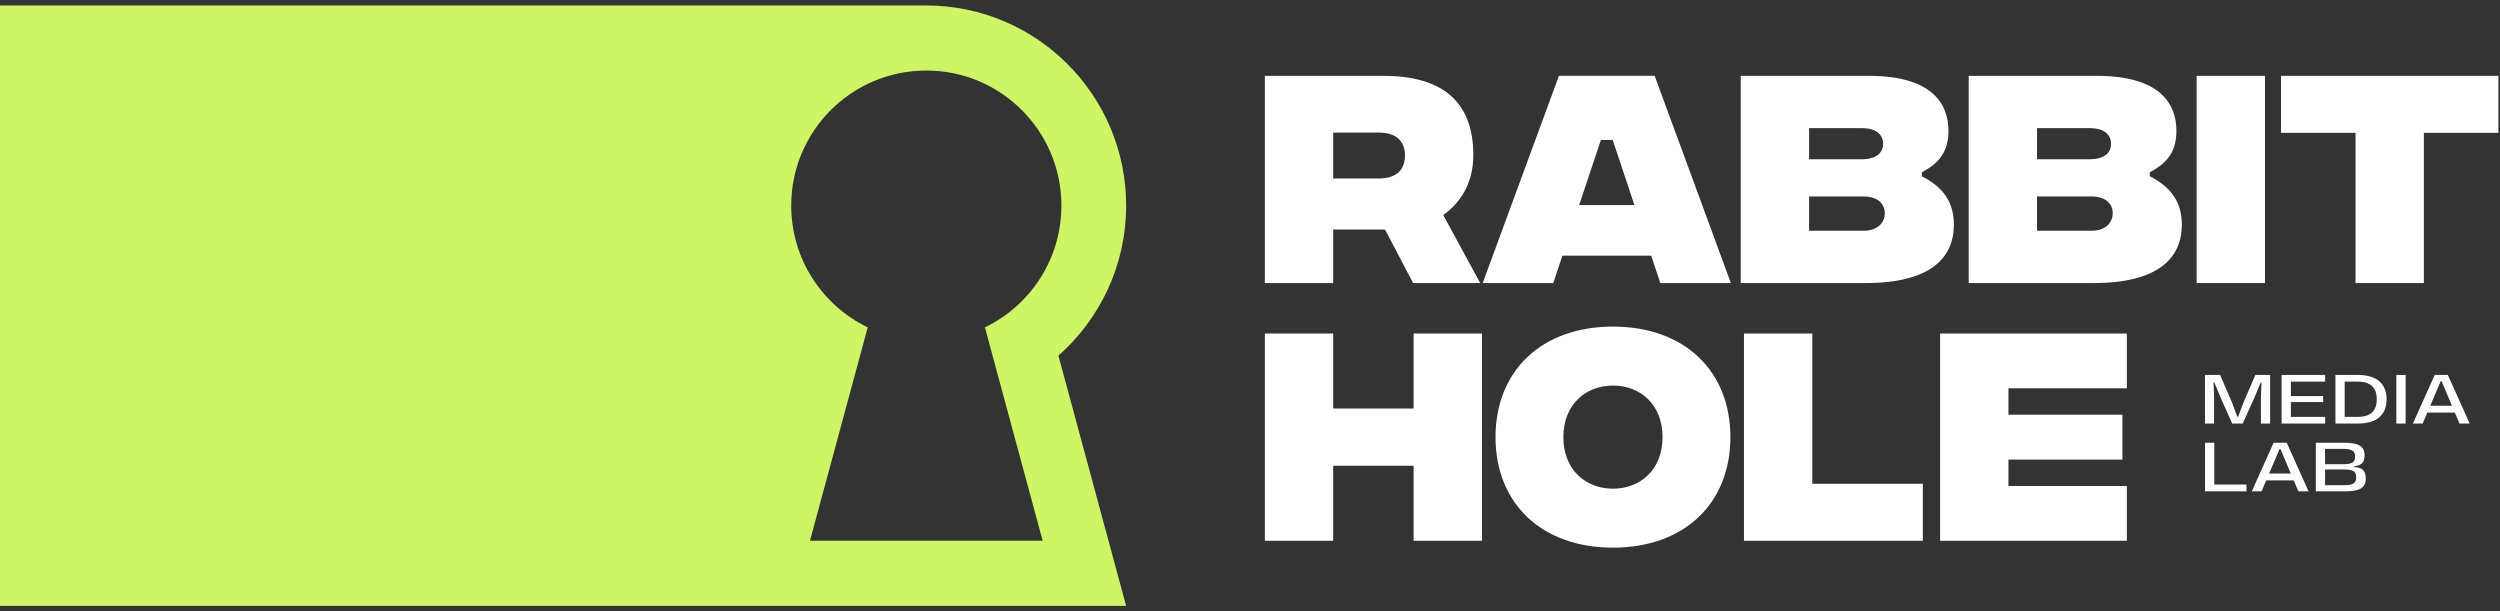
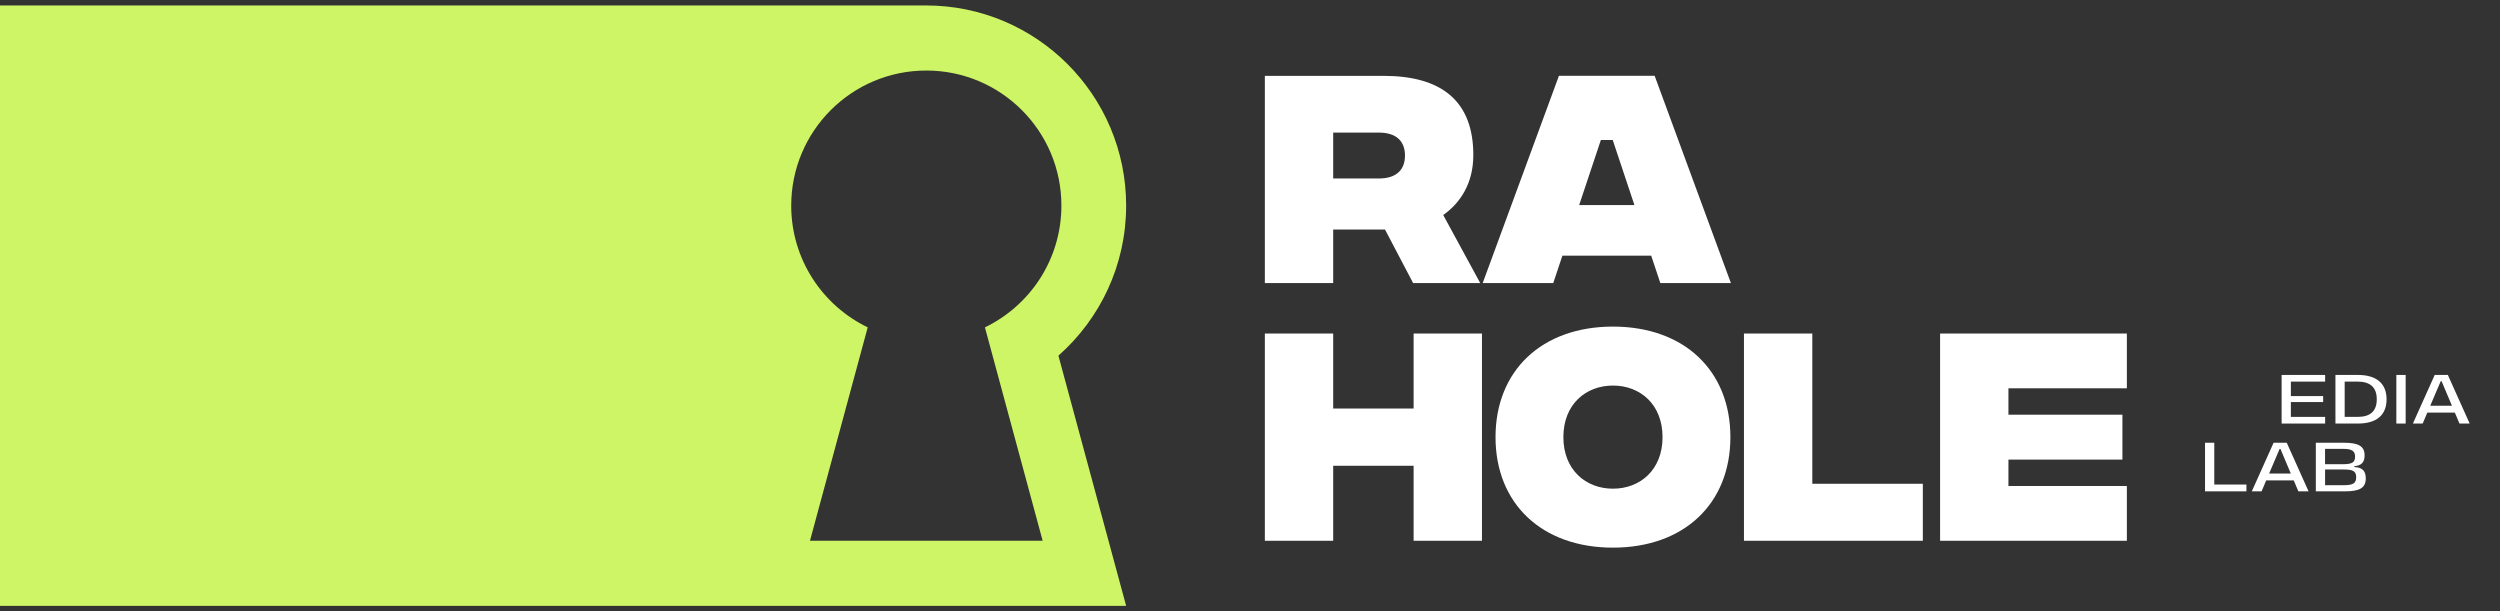
<svg xmlns="http://www.w3.org/2000/svg" width="229" height="56" viewBox="0 0 229 56" fill="none">
  <rect x="0" y="0" width="229" height="56" fill="#333333" stroke="none" />
  <path d="M103.155 18.832C103.155 8.708 94.944 0.5 84.823 0.5L0 0.5V55.5L103.155 55.5L96.951 32.578C100.755 29.218 103.155 24.306 103.155 18.832ZM74.194 49.534L79.482 29.986C75.336 27.985 72.476 23.744 72.476 18.835C72.476 12 78.015 6.461 84.85 6.461C91.685 6.461 97.224 12 97.224 18.835C97.224 23.744 94.364 27.987 90.219 29.986L95.507 49.534H74.189H74.194Z" fill="#CEF565" />
  <path d="M129.442 25.928L126.866 21.025H122.12V25.928H115.86V6.948H126.73C131.996 6.948 134.956 9.208 134.956 14.202C134.956 16.756 133.804 18.564 132.199 19.694L135.589 25.931H129.442V25.928ZM122.12 16.349H126.301C127.883 16.349 128.696 15.581 128.696 14.248C128.696 12.914 127.883 12.146 126.301 12.146H122.12V16.349Z" fill="white" />
  <path d="M151.25 23.42H143.115L142.279 25.928H135.815L142.798 6.946H151.567L158.55 25.928H152.086L151.25 23.42ZM149.714 18.787L147.725 12.821H146.64L144.651 18.787H149.714Z" fill="white" />
-   <path d="M178.976 20.573C178.976 23.623 176.83 25.928 170.886 25.928H159.451V6.948H171.202C176.943 6.948 178.479 9.479 178.479 11.988C178.479 14.134 177.372 15.061 176.039 15.784V16.146C177.869 17.072 178.976 18.406 178.976 20.575V20.573ZM165.713 11.739V14.586H170.55C172.019 14.586 172.493 13.863 172.493 13.185C172.493 12.462 172.019 11.739 170.55 11.739H165.713ZM172.651 19.533C172.651 18.81 172.154 17.996 170.685 17.996H165.713V21.138H170.685C172.154 21.138 172.651 20.234 172.651 19.533Z" fill="white" />
-   <path d="M199.857 20.573C199.857 23.623 197.71 25.928 191.767 25.928H180.332V6.948H192.083C197.823 6.948 199.36 9.479 199.36 11.988C199.36 14.134 198.253 15.061 196.919 15.784V16.146C198.75 17.072 199.857 18.406 199.857 20.575V20.573ZM186.594 11.739V14.586H191.43C192.899 14.586 193.374 13.863 193.374 13.185C193.374 12.462 192.899 11.739 191.43 11.739H186.594ZM193.53 19.533C193.53 18.81 193.032 17.996 191.564 17.996H186.592V21.138H191.564C193.032 21.138 193.53 20.234 193.53 19.533Z" fill="white" />
-   <path d="M201.213 6.948H207.473V25.931H201.213V6.948Z" fill="white" />
-   <path d="M228.851 12.168H222.026V25.931H215.766V12.168H208.941V6.948H228.851V12.168Z" fill="white" />
  <path d="M135.747 30.551V49.534H129.487V42.664H122.12V49.534H115.86V30.551H122.12V37.421H129.487V30.551H135.747Z" fill="white" />
  <path d="M136.99 40.04C136.99 33.961 141.216 29.916 147.747 29.916C154.278 29.916 158.504 33.961 158.504 40.04C158.504 46.119 154.278 50.164 147.747 50.164C141.216 50.164 136.99 46.119 136.99 40.04ZM152.289 40.04C152.289 37.034 150.233 35.317 147.747 35.317C145.261 35.317 143.205 37.034 143.205 40.04C143.205 43.046 145.261 44.763 147.747 44.763C150.233 44.763 152.289 43.046 152.289 40.04Z" fill="white" />
  <path d="M159.747 30.551H166.007V44.314H176.131V49.534H159.747V30.551Z" fill="white" />
  <path d="M177.713 30.551H194.82V35.568H183.973V37.986H194.413V42.099H183.973V44.517H194.82V49.534H177.713V30.551Z" fill="white" />
-   <path d="M201.982 34.345H203.363L204.477 36.934L204.937 38.172H205.017L205.477 36.934L206.592 34.345H207.943V38.797H207.101V36.356L207.157 35.043L207.076 35.031L206.534 36.356L205.432 38.797H204.472L203.378 36.356L202.835 35.023L202.76 35.036L202.81 36.356V38.797H201.977V34.345H201.982Z" fill="white" />
  <path d="M208.997 34.345H212.982V34.955H209.843V36.281H212.801V36.828H209.843V38.187H212.982V38.797H208.997V34.345Z" fill="white" />
-   <path d="M213.926 34.345H215.987C217.687 34.345 218.609 35.129 218.609 36.575C218.609 38.021 217.695 38.797 215.987 38.797H213.926V34.345ZM215.962 38.187C217.127 38.187 217.712 37.652 217.712 36.575C217.712 35.498 217.127 34.955 215.962 34.955H214.772V38.187H215.962Z" fill="white" />
+   <path d="M213.926 34.345H215.987C217.687 34.345 218.609 35.129 218.609 36.575C218.609 38.021 217.695 38.797 215.987 38.797H213.926V34.345ZM215.962 38.187C217.127 38.187 217.712 37.652 217.712 36.575C217.712 35.498 217.127 34.955 215.962 34.955H214.772V38.187Z" fill="white" />
  <path d="M219.505 34.345H220.358V38.797H219.505V34.345Z" fill="white" />
  <path d="M223.02 34.345H224.223L226.222 38.797H225.288L224.863 37.795H222.342L221.918 38.797H221.021L223.02 34.345ZM224.597 37.165L223.65 34.918H223.57L222.611 37.165H224.597Z" fill="white" />
  <path d="M201.981 40.555H202.828V44.384H205.773V45.007H201.981V40.555Z" fill="white" />
  <path d="M208.263 40.555H209.466L211.465 45.007H210.531L210.106 44.005H207.585L207.161 45.007H206.265L208.263 40.555ZM209.838 43.375L208.891 41.127H208.811L207.852 43.375H209.838Z" fill="white" />
  <path d="M212.128 40.555H214.699C216.032 40.555 216.597 40.866 216.597 41.712C216.597 42.365 216.286 42.651 215.658 42.702V42.782C216.361 42.812 216.705 43.111 216.705 43.816C216.705 44.695 216.145 45.007 214.795 45.007H212.13V40.555H212.128ZM214.606 42.521C215.41 42.521 215.726 42.378 215.726 41.83C215.726 41.283 215.402 41.115 214.606 41.115H212.974V42.521H214.606ZM214.682 44.444C215.51 44.444 215.827 44.284 215.827 43.716C215.827 43.149 215.515 43.005 214.682 43.005H212.977V44.444H214.682Z" fill="white" />
</svg>